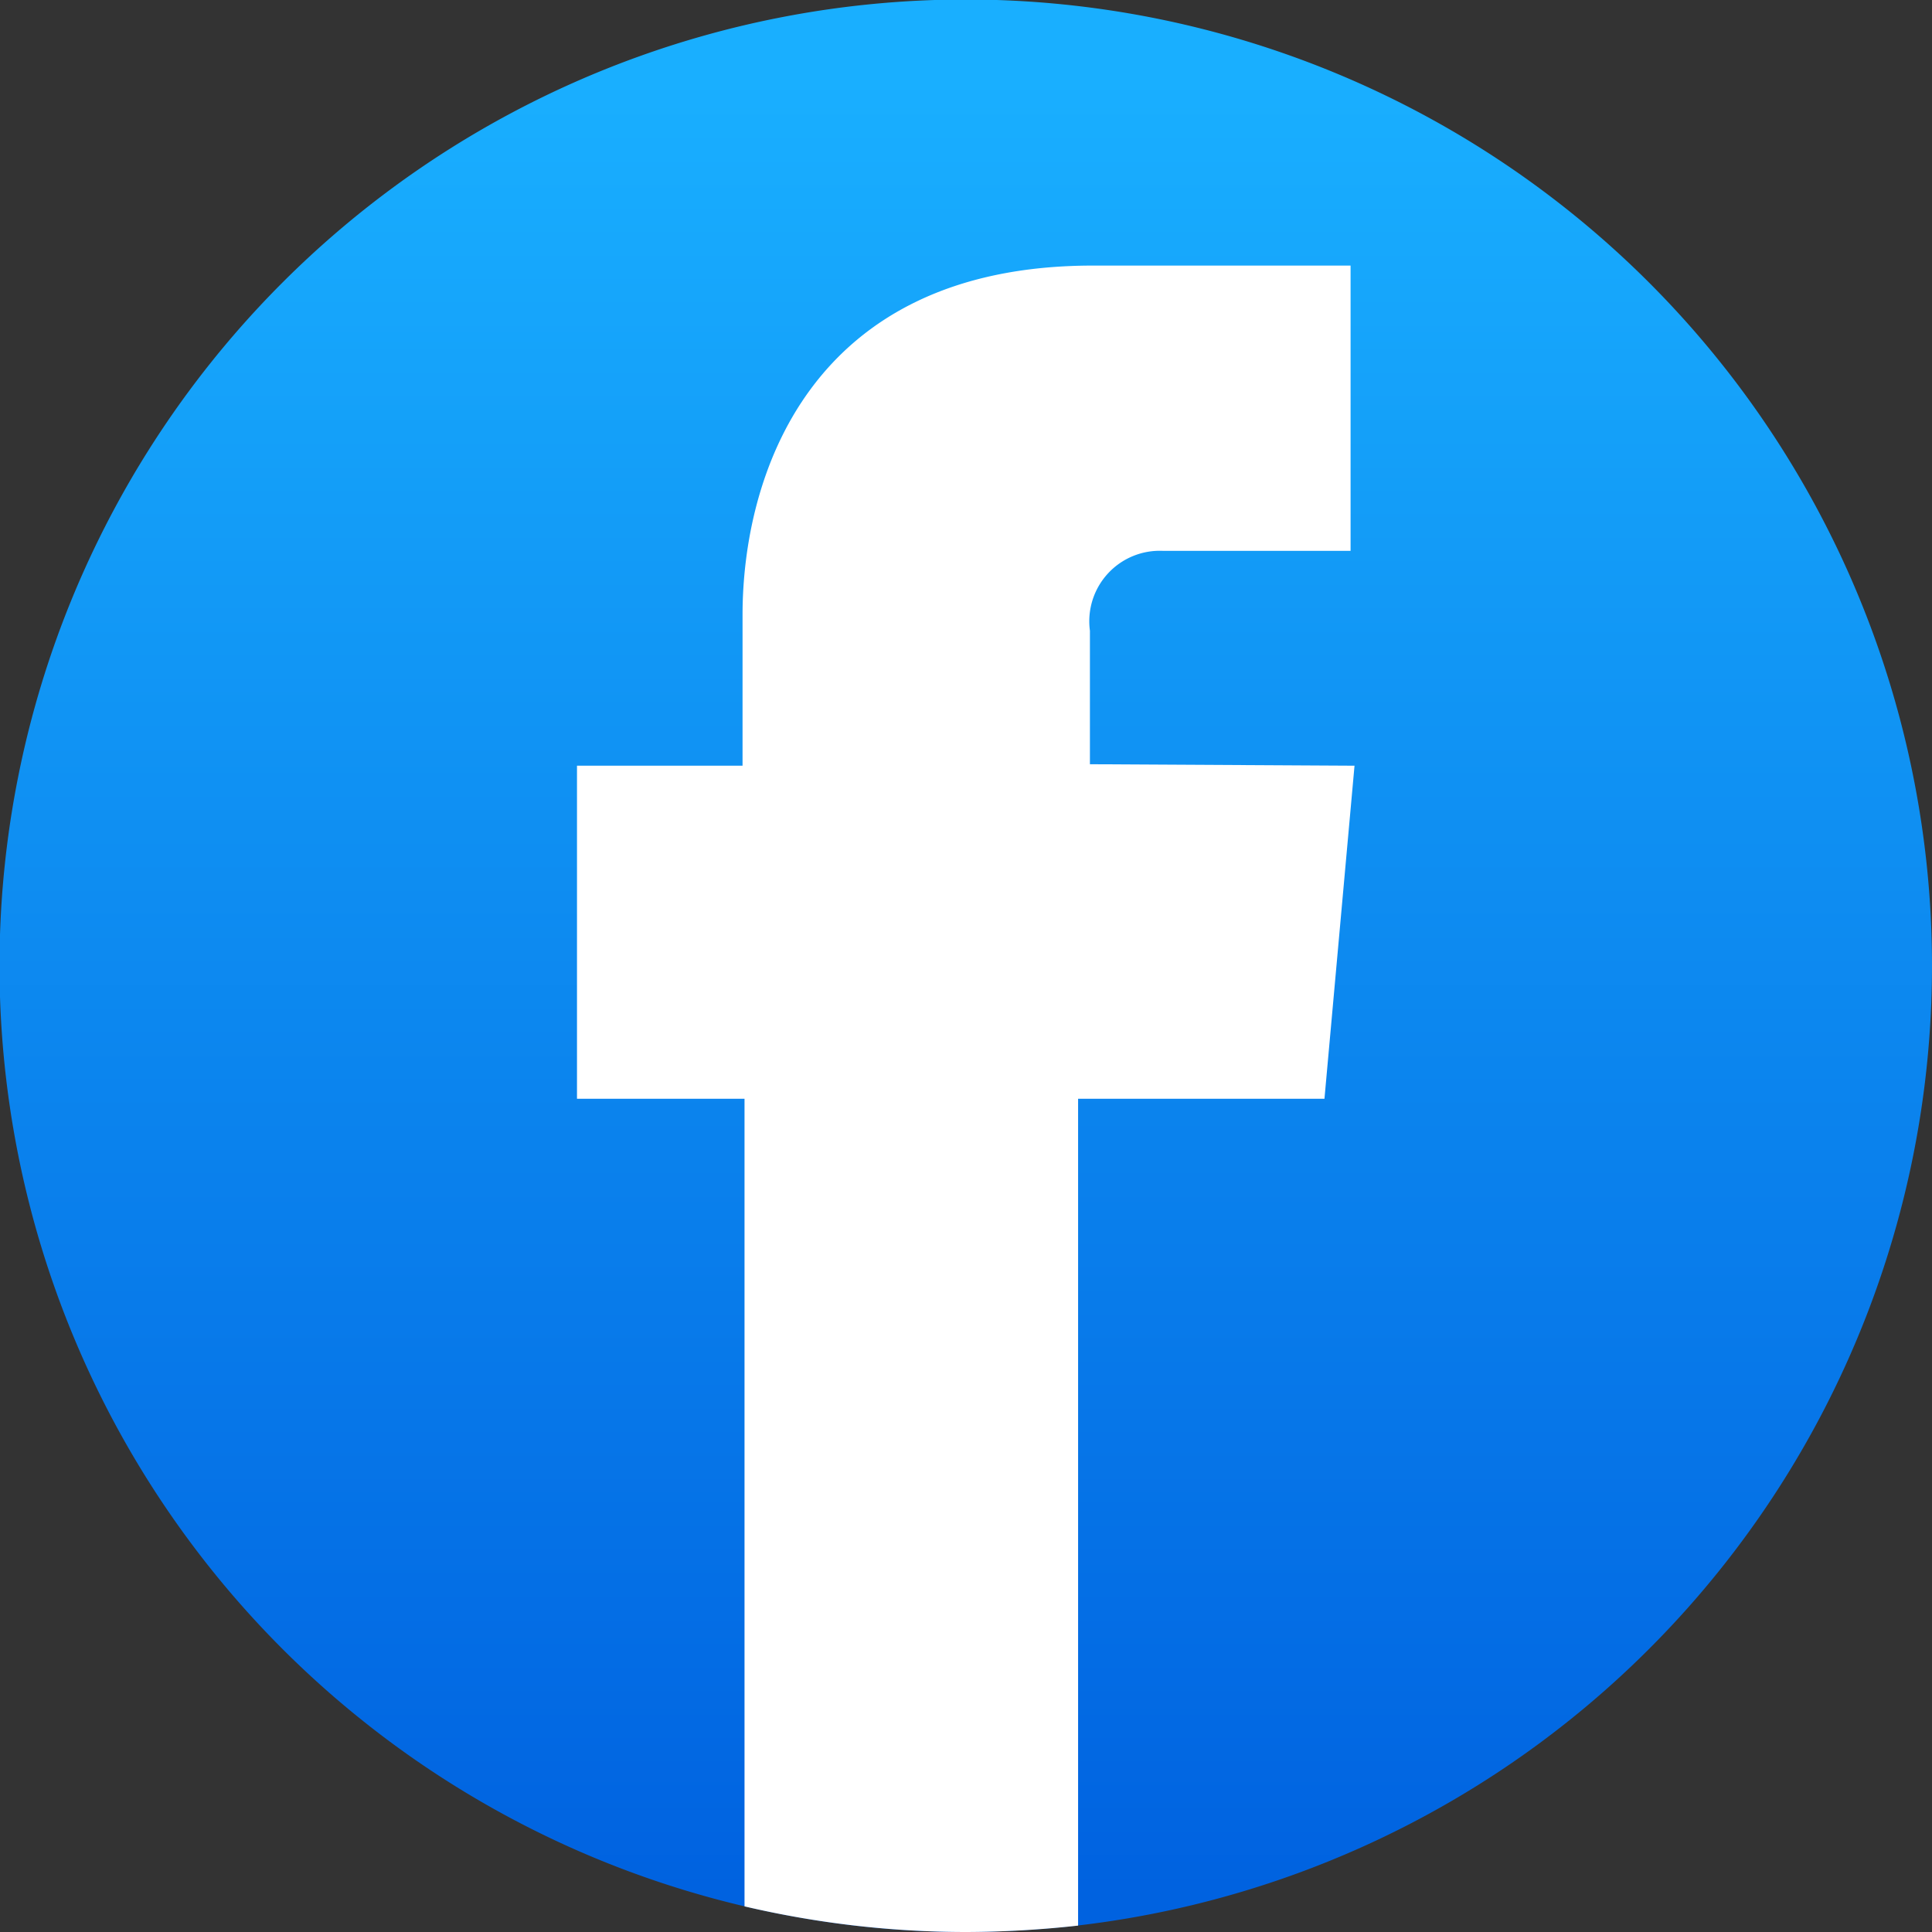
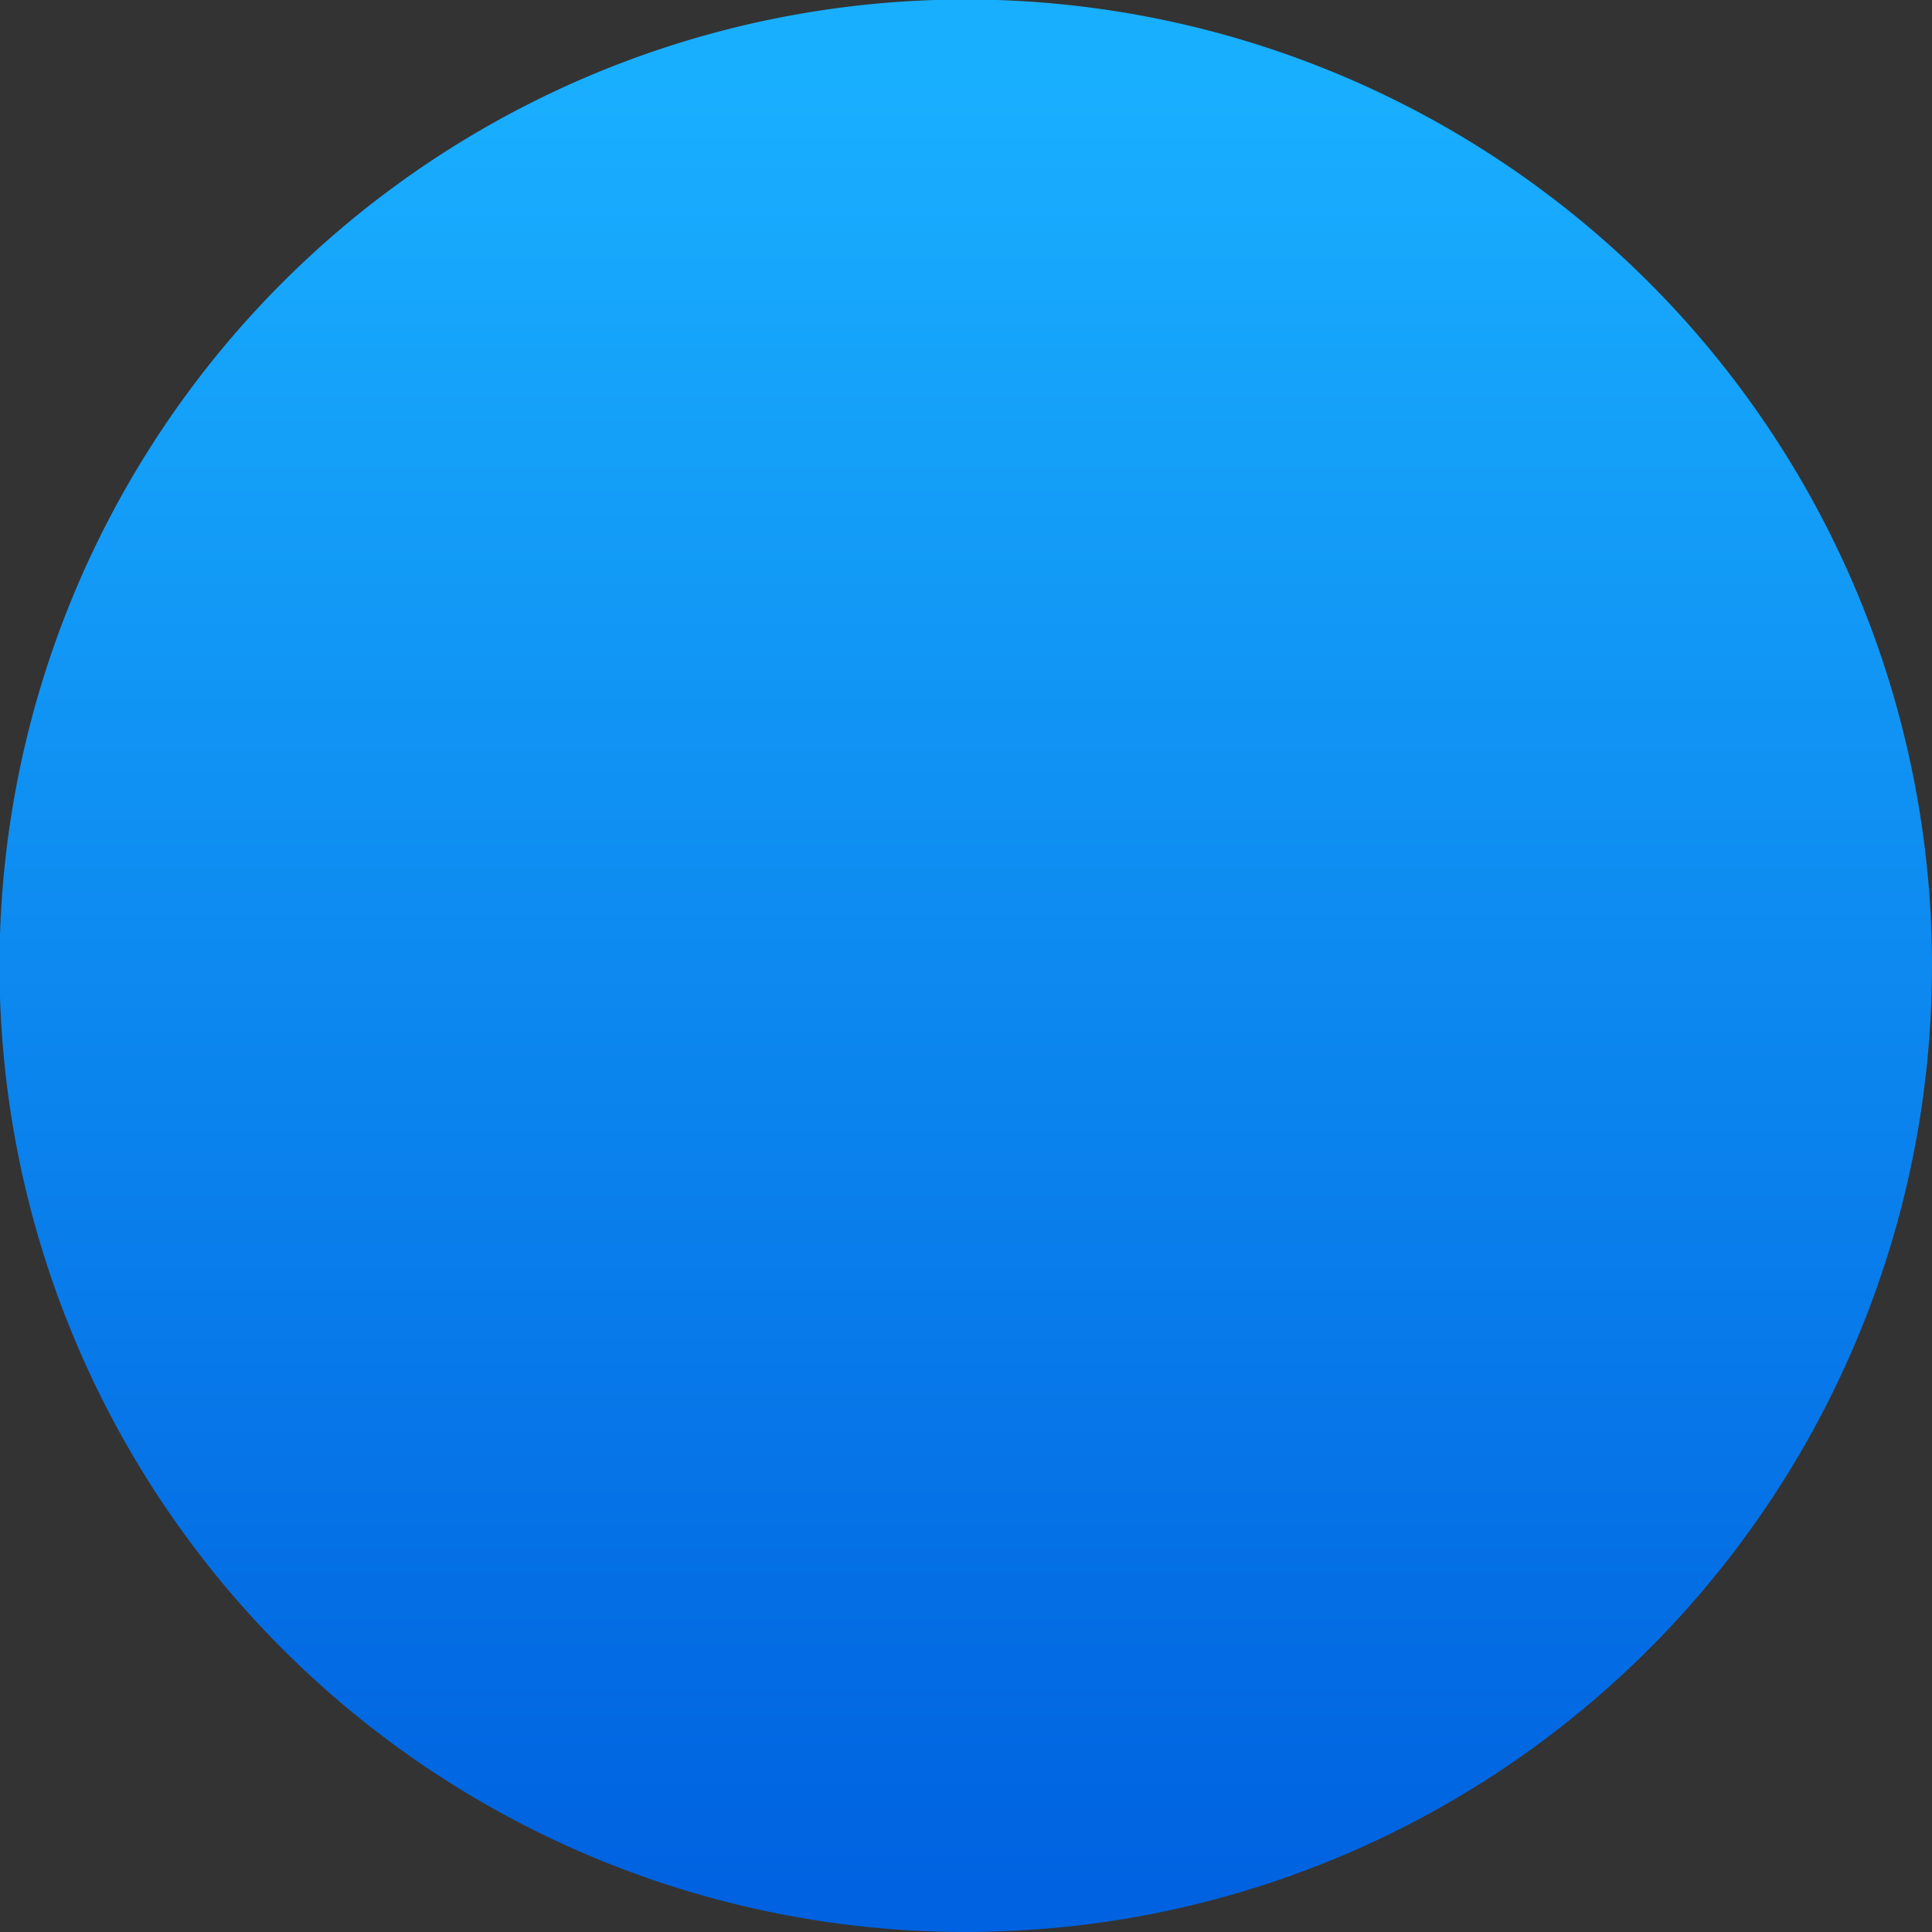
<svg xmlns="http://www.w3.org/2000/svg" viewBox="0 0 39.21 39.21">
  <rect x="0" y="0" width="39.21" height="39.21" fill="#333333" stroke="none" />
  <defs>
    <style>.cls-1{fill:url(#linear-gradient);}.cls-2{fill:#fff;}</style>
    <linearGradient id="linear-gradient" x1="19.6" y1="38.38" x2="19.6" y2="1.6" gradientUnits="userSpaceOnUse">
      <stop offset="0" stop-color="#0062e0" />
      <stop offset="1" stop-color="#19afff" />
    </linearGradient>
  </defs>
  <g id="Layer_2" data-name="Layer 2">
    <g id="Layer_1-2" data-name="Layer 1">
      <path class="cls-1" d="M39.21,19.6A19.61,19.61,0,0,1,21.86,39.08a21,21,0,0,1-2.26.13A19.61,19.61,0,1,1,39.21,19.6Z" />
-       <path class="cls-2" d="M27.49,15.54l-.61,6.76h-5V39.08a21,21,0,0,1-2.26.13,19.74,19.74,0,0,1-4.51-.52V22.3H11.71V15.54h3.36V12.48c0-2.76,1.31-7.09,7.11-7.09l5.23,0v5.79h-3.8a1.43,1.43,0,0,0-1.49,1.62v2.71Z" />
    </g>
  </g>
</svg>